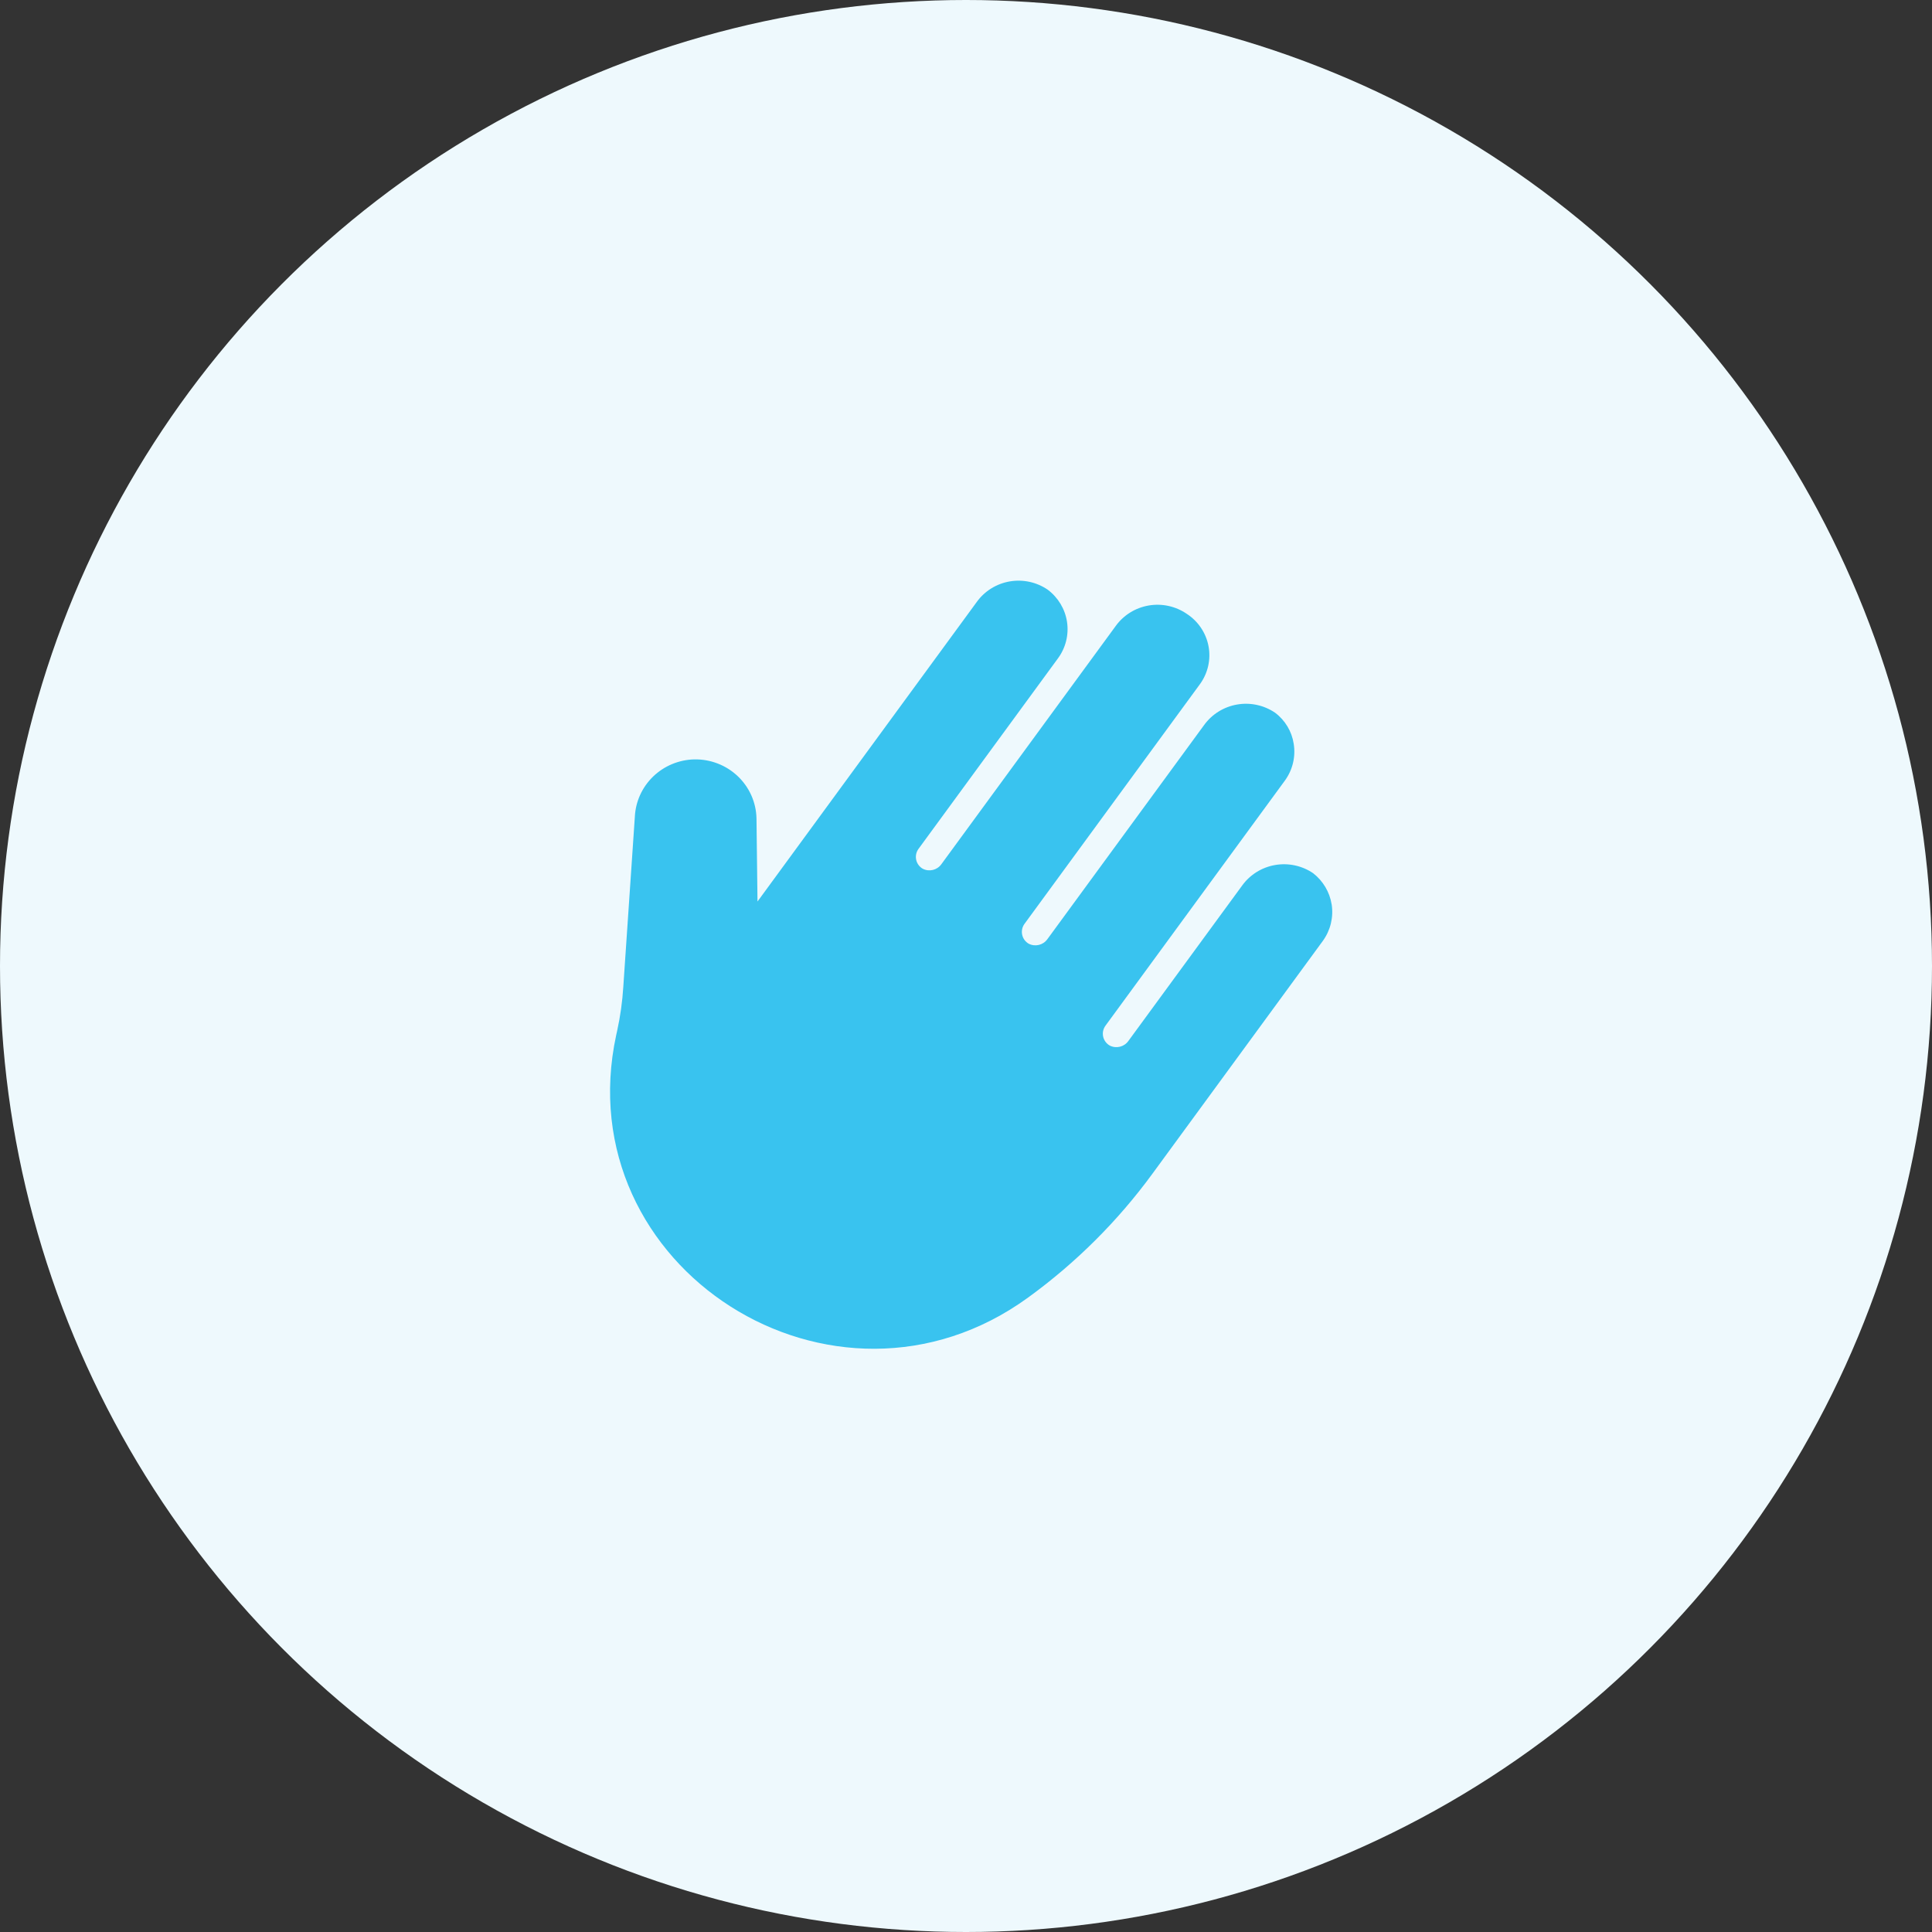
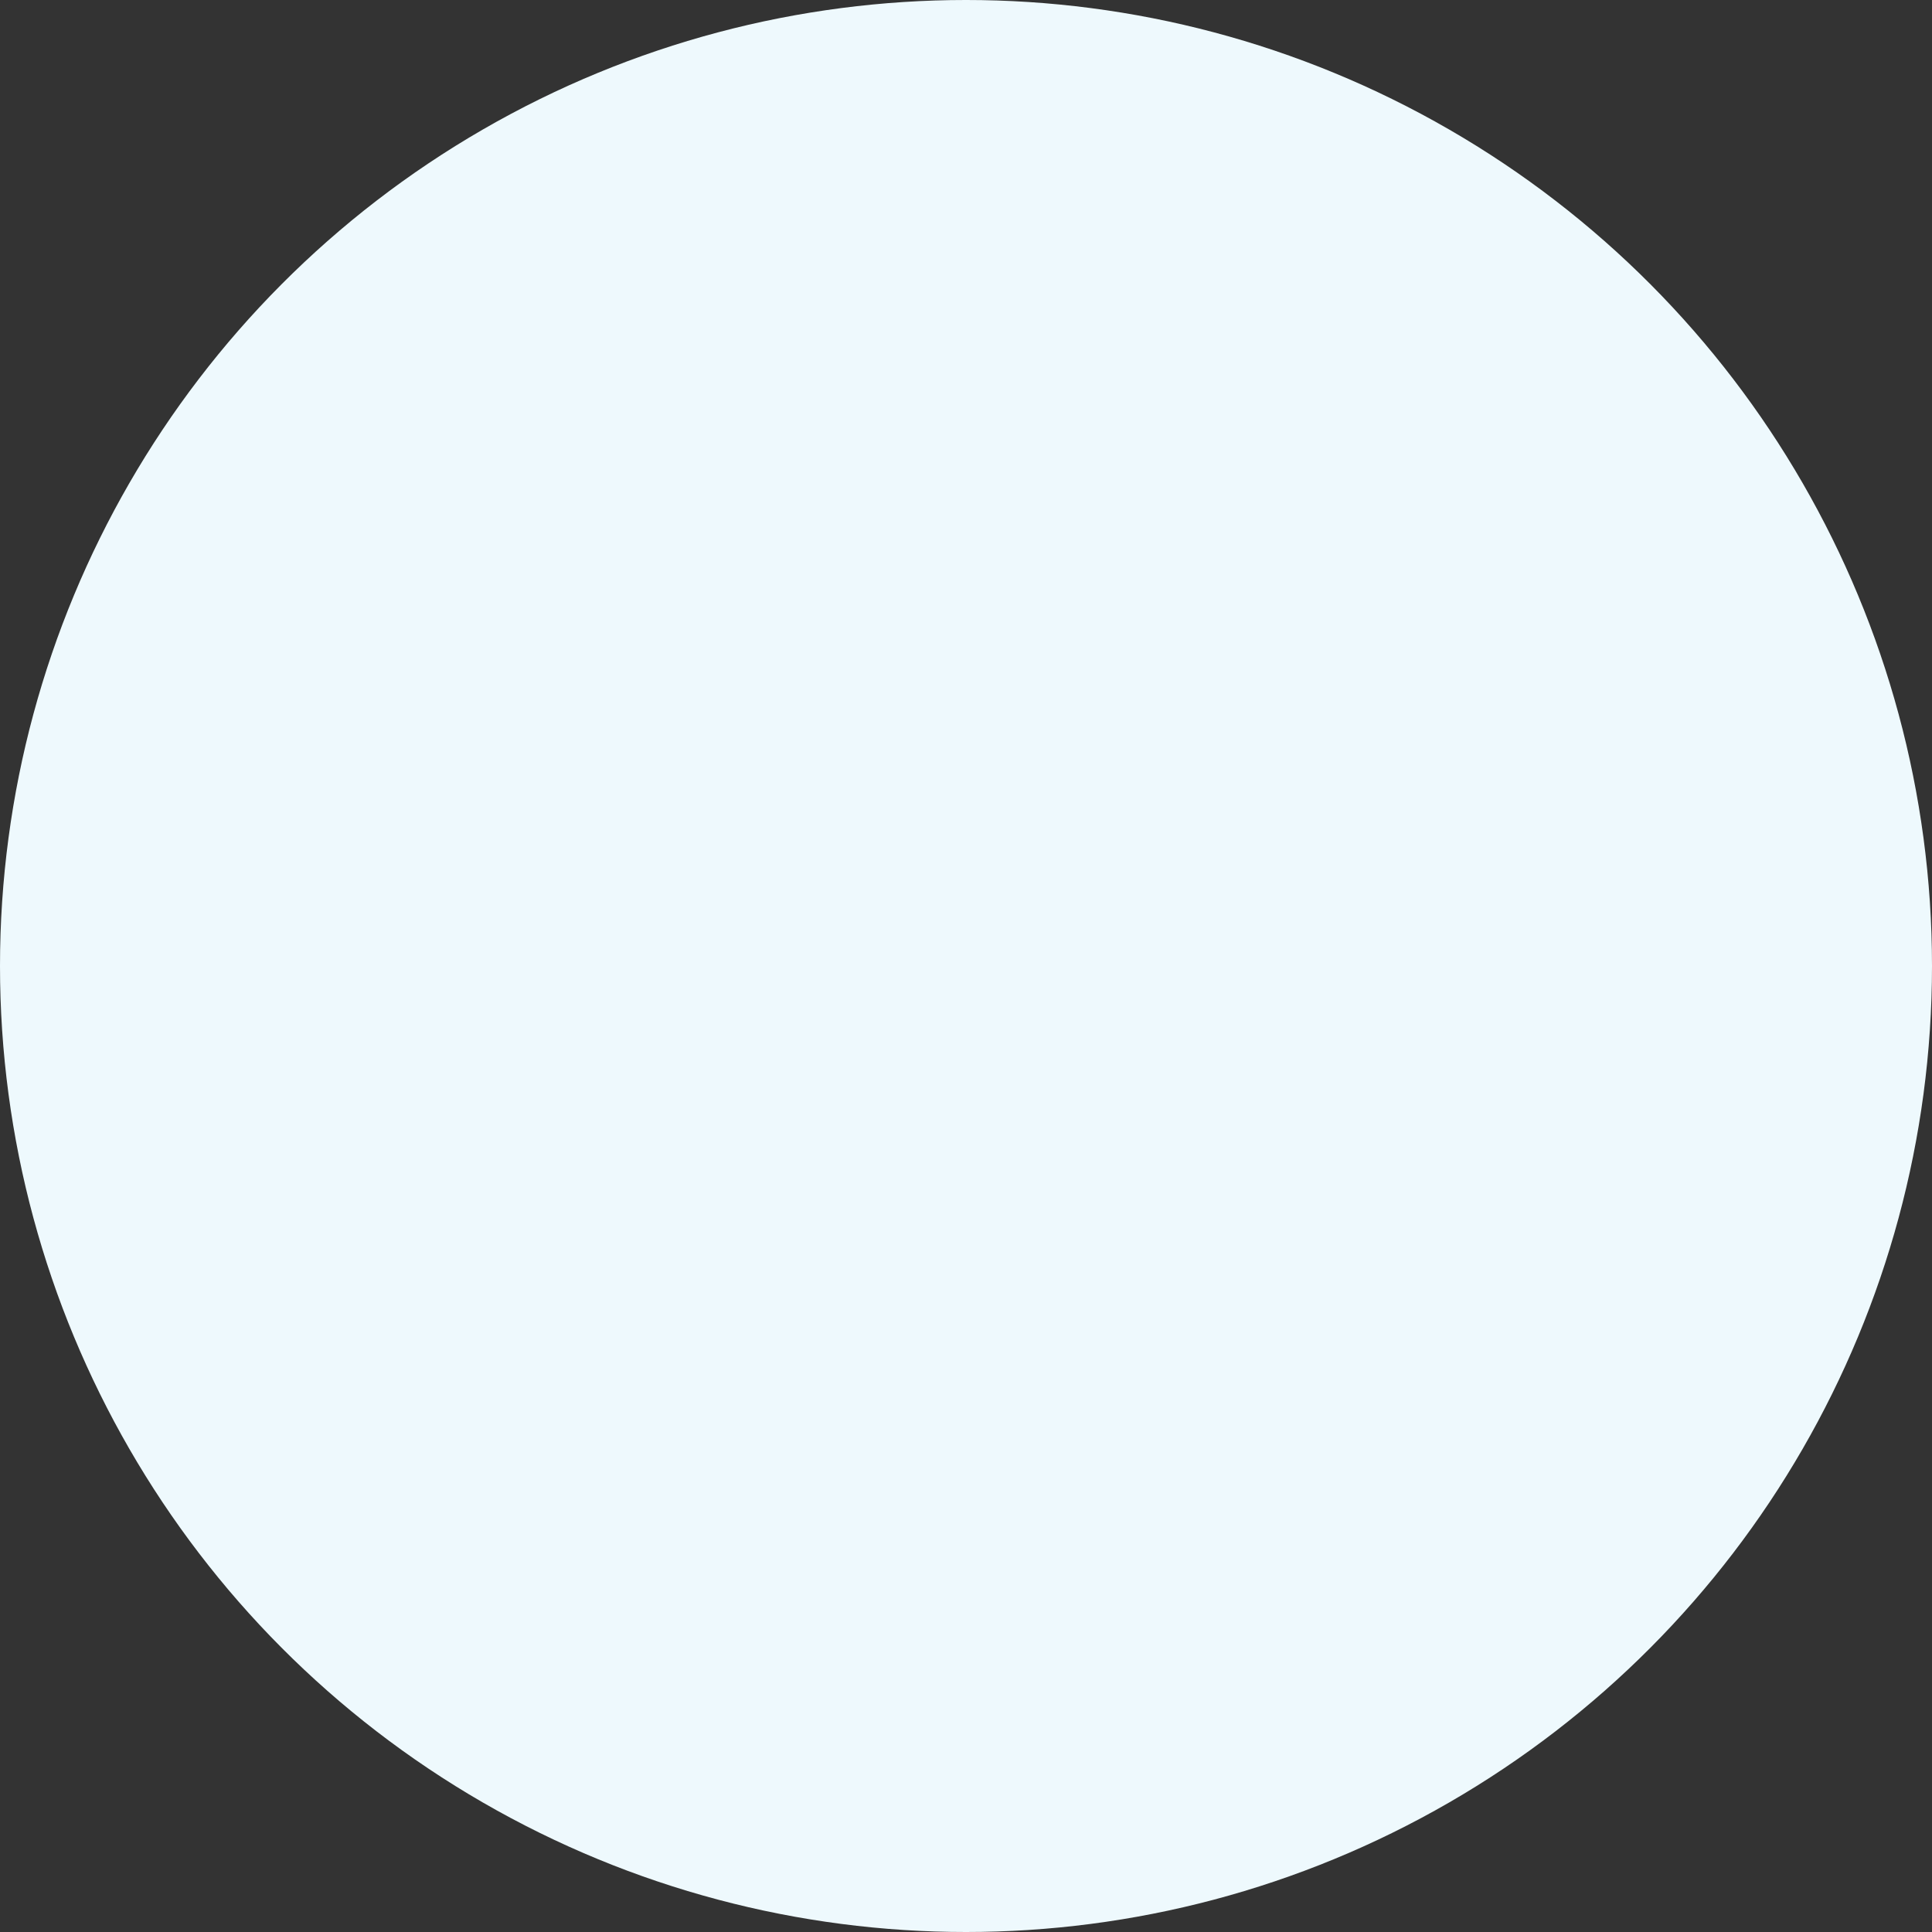
<svg xmlns="http://www.w3.org/2000/svg" width="88" height="88" viewBox="0 0 88 88" fill="none">
  <rect x="0" y="0" width="88" height="88" fill="#333333" stroke="none" />
  <circle cx="44" cy="44" r="44" fill="#EEF9FD" />
  <g clip-path="url(#clip0_10737_77221)">
-     <path d="M60.654 41.191C60.564 40.631 60.263 40.124 59.811 39.773C59.306 39.43 58.685 39.296 58.081 39.4C57.477 39.504 56.939 39.838 56.582 40.33L51.393 47.419C51.202 47.686 50.841 47.773 50.547 47.624C50.392 47.534 50.283 47.385 50.246 47.212C50.21 47.039 50.249 46.859 50.355 46.716L58.532 35.545C58.88 35.061 59.022 34.461 58.926 33.875C58.84 33.314 58.536 32.807 58.078 32.463C57.573 32.12 56.952 31.986 56.349 32.09C55.745 32.194 55.206 32.528 54.849 33.02L47.704 42.782L47.704 42.781C47.513 43.048 47.152 43.136 46.858 42.986C46.704 42.897 46.596 42.749 46.559 42.578C46.521 42.406 46.559 42.227 46.662 42.084L54.65 31.17C55.017 30.67 55.161 30.043 55.047 29.436C54.934 28.829 54.573 28.294 54.05 27.956C53.545 27.611 52.923 27.476 52.319 27.58C51.714 27.684 51.176 28.019 50.82 28.512L42.876 39.366C42.685 39.633 42.324 39.72 42.03 39.57C41.876 39.482 41.768 39.334 41.731 39.162C41.694 38.991 41.731 38.812 41.834 38.669L48.193 29.981C48.543 29.503 48.689 28.909 48.601 28.325C48.513 27.742 48.197 27.216 47.721 26.859C47.217 26.514 46.596 26.379 45.991 26.483C45.387 26.587 44.848 26.922 44.492 27.416L34.503 41.063L34.457 37.27C34.44 36.544 34.132 35.854 33.601 35.352C33.07 34.849 32.358 34.575 31.622 34.589C30.92 34.607 30.25 34.886 29.747 35.372C29.245 35.859 28.948 36.514 28.916 37.208L28.391 44.941C28.349 45.62 28.255 46.294 28.109 46.959L28.068 47.143C25.779 57.75 37.986 65.529 46.833 59.098C49.003 57.522 50.911 55.622 52.489 53.465L60.254 42.856C60.603 42.374 60.747 41.776 60.655 41.191L60.654 41.191Z" fill="#39C3EF" />
+     <path d="M60.654 41.191C60.564 40.631 60.263 40.124 59.811 39.773C59.306 39.43 58.685 39.296 58.081 39.4C57.477 39.504 56.939 39.838 56.582 40.33L51.393 47.419C51.202 47.686 50.841 47.773 50.547 47.624C50.392 47.534 50.283 47.385 50.246 47.212C50.21 47.039 50.249 46.859 50.355 46.716L58.532 35.545C58.88 35.061 59.022 34.461 58.926 33.875C58.84 33.314 58.536 32.807 58.078 32.463C57.573 32.12 56.952 31.986 56.349 32.09C55.745 32.194 55.206 32.528 54.849 33.02L47.704 42.782L47.704 42.781C47.513 43.048 47.152 43.136 46.858 42.986C46.704 42.897 46.596 42.749 46.559 42.578C46.521 42.406 46.559 42.227 46.662 42.084L54.65 31.17C55.017 30.67 55.161 30.043 55.047 29.436C54.934 28.829 54.573 28.294 54.05 27.956C53.545 27.611 52.923 27.476 52.319 27.58C51.714 27.684 51.176 28.019 50.82 28.512L42.876 39.366C42.685 39.633 42.324 39.72 42.03 39.57C41.876 39.482 41.768 39.334 41.731 39.162C41.694 38.991 41.731 38.812 41.834 38.669L48.193 29.981C48.543 29.503 48.689 28.909 48.601 28.325C48.513 27.742 48.197 27.216 47.721 26.859C47.217 26.514 46.596 26.379 45.991 26.483C45.387 26.587 44.848 26.922 44.492 27.416L34.503 41.063L34.457 37.27C33.07 34.849 32.358 34.575 31.622 34.589C30.92 34.607 30.25 34.886 29.747 35.372C29.245 35.859 28.948 36.514 28.916 37.208L28.391 44.941C28.349 45.62 28.255 46.294 28.109 46.959L28.068 47.143C25.779 57.75 37.986 65.529 46.833 59.098C49.003 57.522 50.911 55.622 52.489 53.465L60.254 42.856C60.603 42.374 60.747 41.776 60.655 41.191L60.654 41.191Z" fill="#39C3EF" />
  </g>
  <defs>
    <clipPath id="clip0_10737_77221">
-       <rect width="40" height="40" fill="white" transform="translate(24 24)" />
-     </clipPath>
+       </clipPath>
  </defs>
</svg>